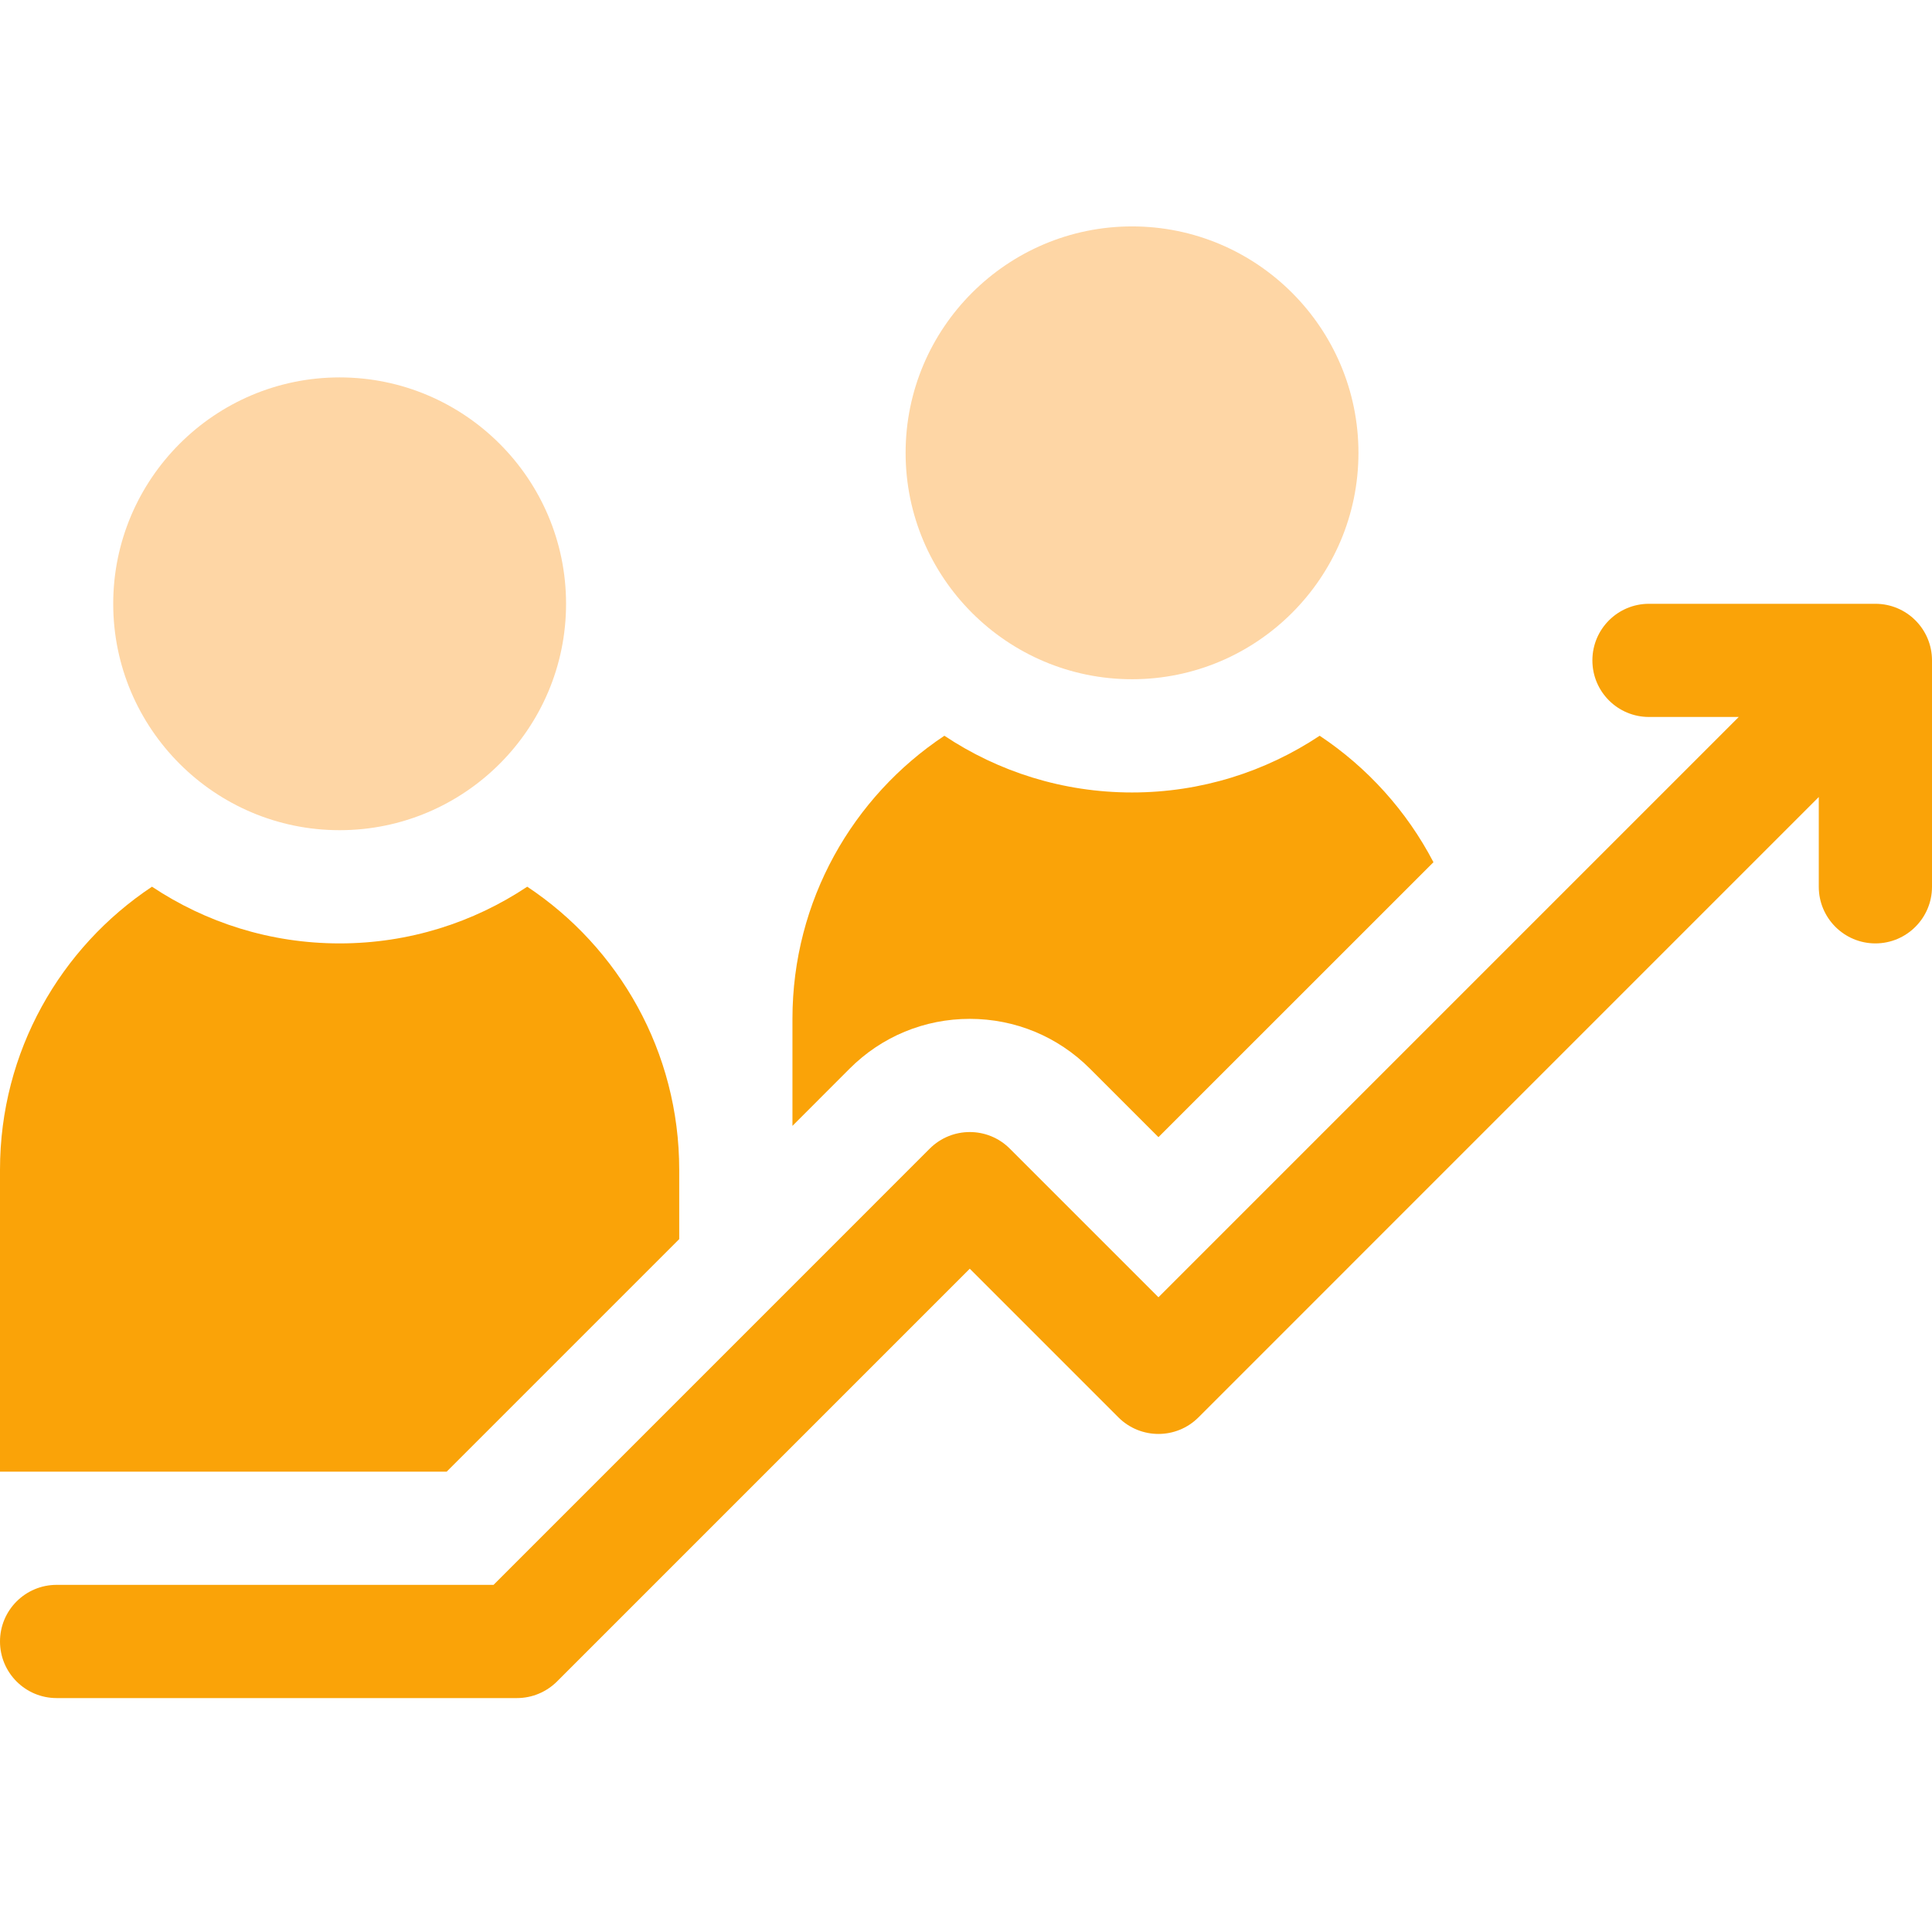
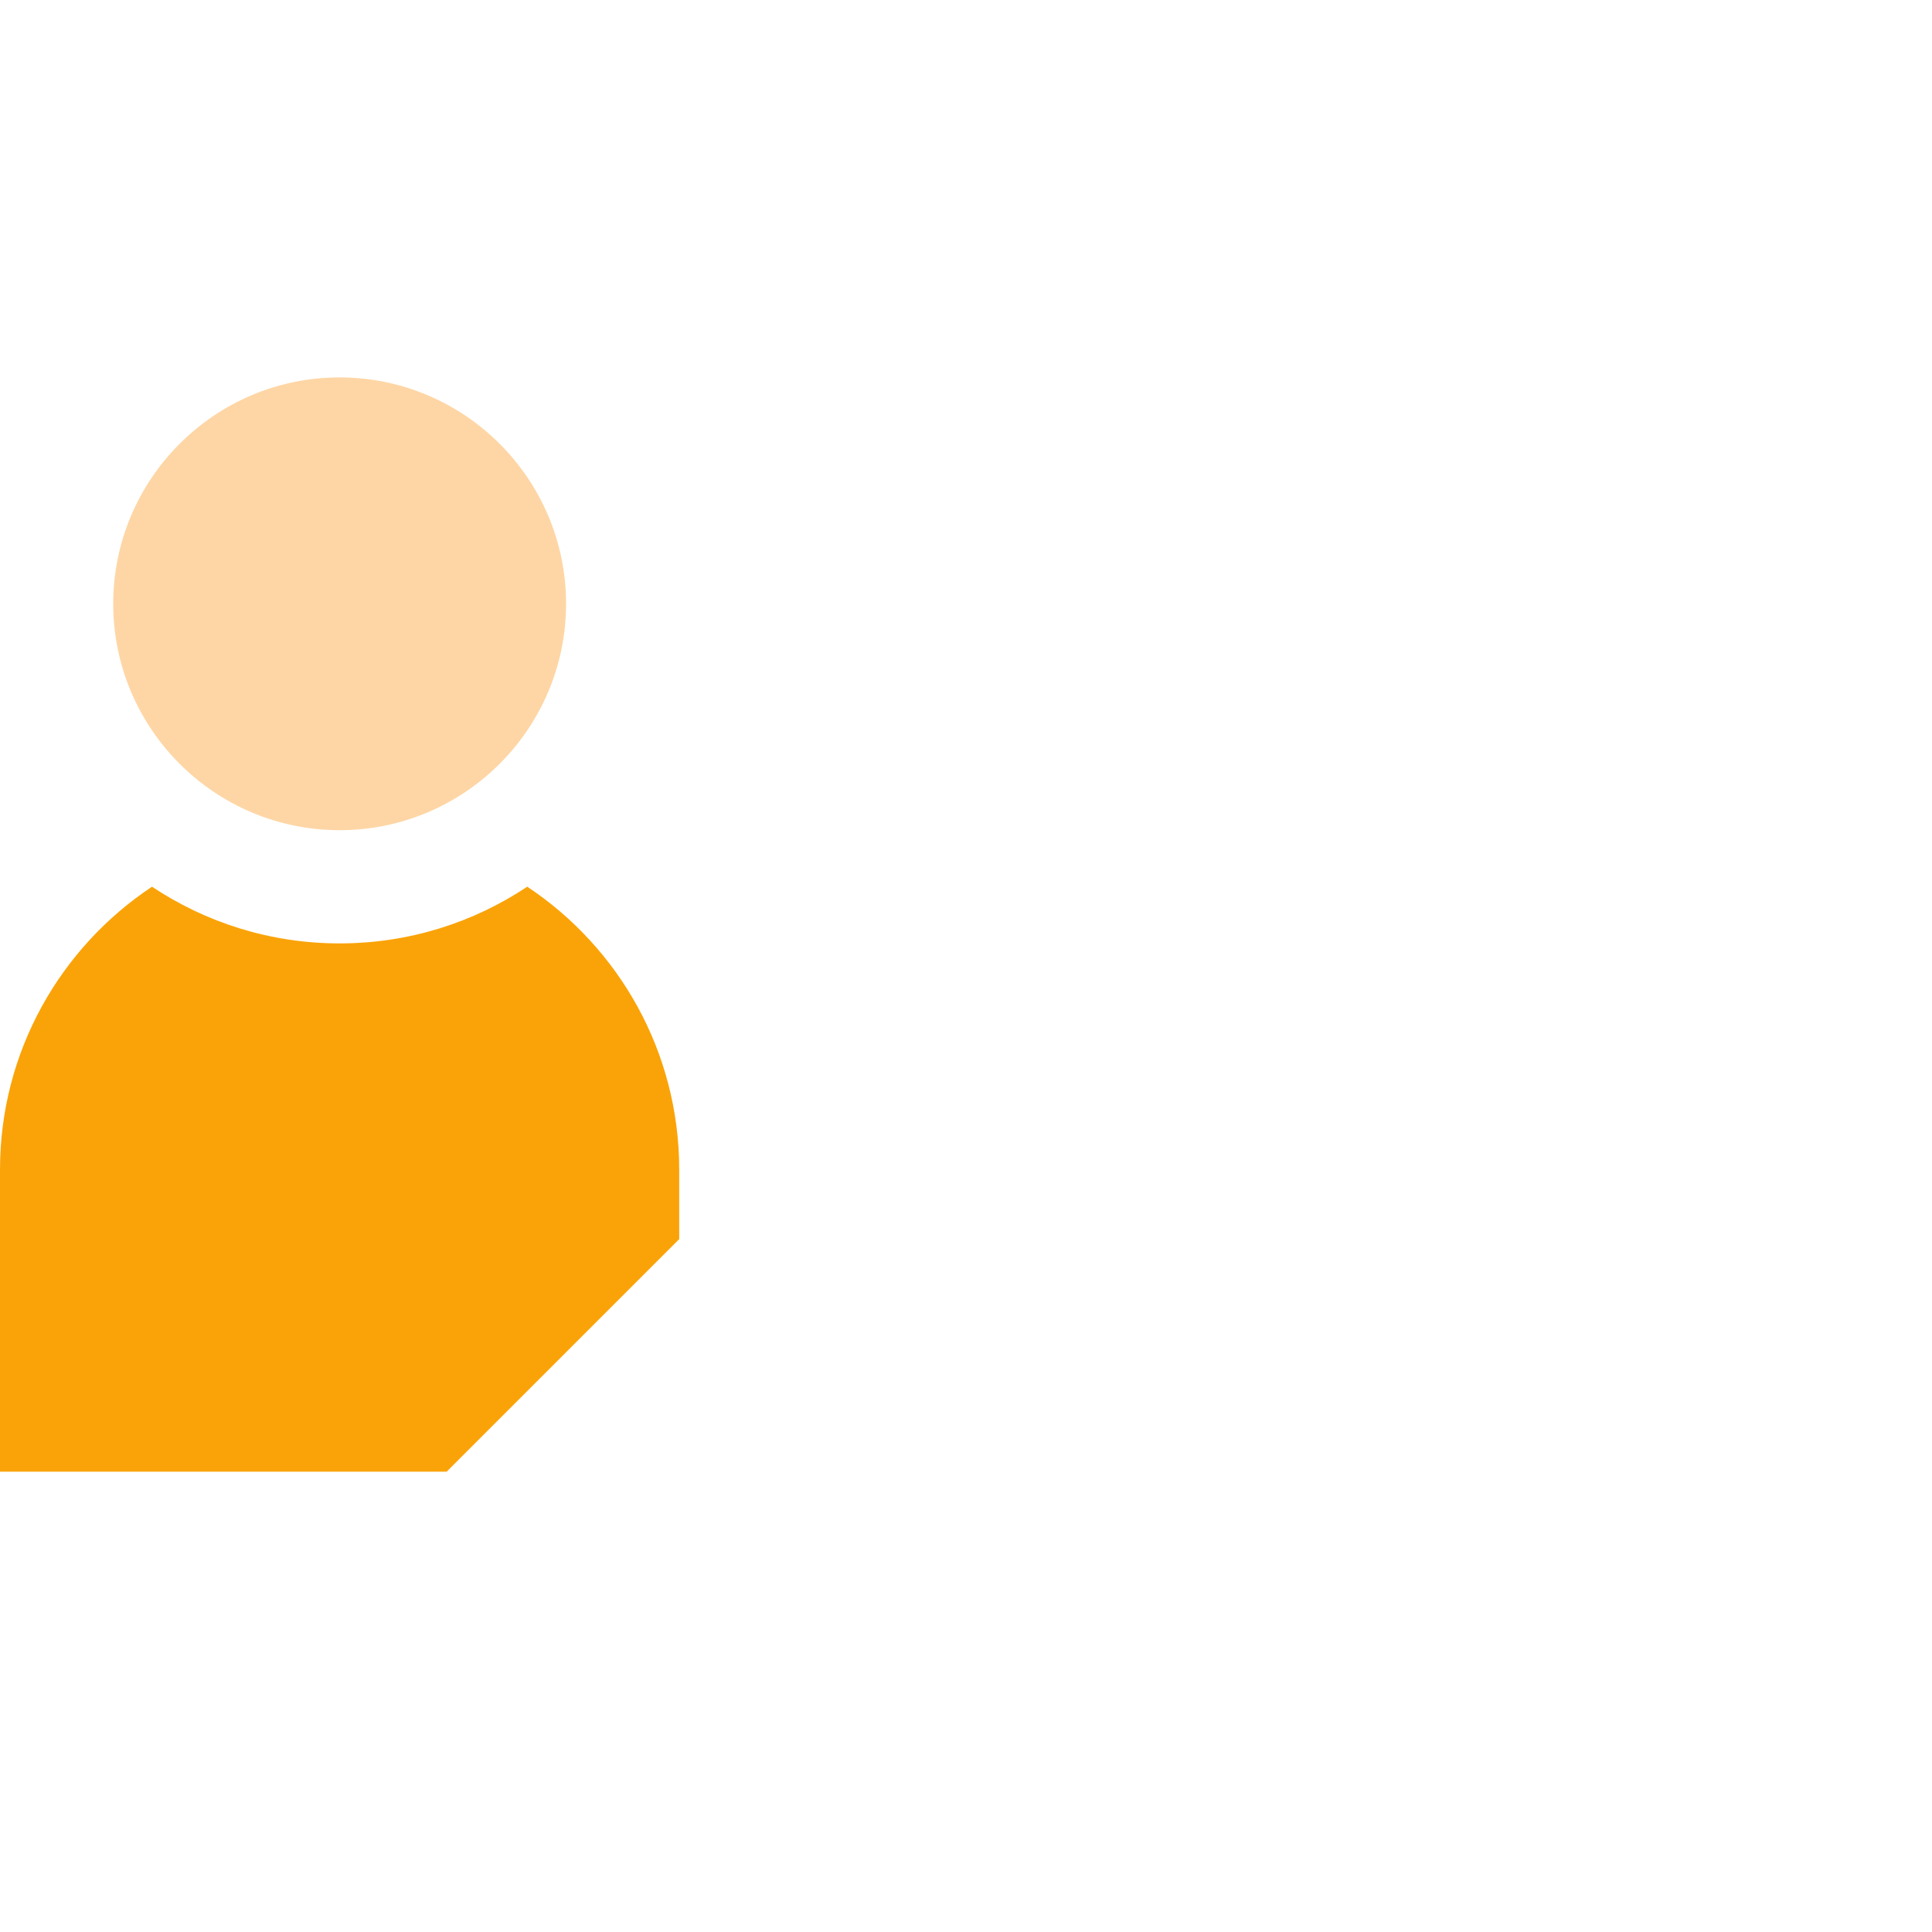
<svg xmlns="http://www.w3.org/2000/svg" width="128" height="128" viewBox="0 0 128 128" fill="none">
  <path d="M22.5 55.002C14.231 55.002 7.501 48.272 7.501 40.003C7.501 31.734 14.231 25.004 22.5 25.004C30.769 25.004 37.503 31.73 37.503 40.003C37.503 48.275 30.773 55.002 22.5 55.002Z" fill="#FED6A5" />
-   <path d="M75.002 45.001C66.729 45.001 59.999 38.272 59.999 30.002C59.999 21.733 66.729 15 75.002 15C83.274 15 90.001 21.73 90.001 30.002C90.001 38.275 83.271 45.001 75.002 45.001Z" fill="#FED6A5" />
-   <path d="M124.249 40.003H109.25C107.178 40.003 105.5 41.681 105.5 43.753C105.5 45.826 107.178 47.501 109.25 47.501H115.196L76.75 85.947L66.901 76.099C65.438 74.635 63.065 74.635 61.598 76.099L32.699 105.001H3.751C1.682 105.001 0 106.679 0 108.751C0 110.824 1.682 112.502 3.751 112.502H34.252C35.245 112.502 36.198 112.105 36.903 111.403L64.25 84.056L74.098 93.905C75.565 95.368 77.938 95.368 79.401 93.905L120.499 52.804V58.752C120.499 60.821 122.18 62.503 124.249 62.503C126.318 62.503 128 60.821 128 58.752V43.753C128 41.681 126.322 40.003 124.249 40.003Z" fill="#FAA308" />
-   <path d="M87.432 48.745C83.867 51.115 79.593 52.503 75.002 52.503C70.41 52.503 66.134 51.119 62.568 48.745C56.501 52.777 52.502 59.669 52.502 67.502V74.592L56.295 70.795C58.421 68.67 61.248 67.502 64.25 67.502C67.252 67.502 70.079 68.67 72.205 70.795L76.75 75.34L94.97 57.124C93.202 53.734 90.6 50.851 87.432 48.745Z" fill="#FAA308" />
  <path d="M10.07 58.746C4.002 62.778 0 69.673 0 77.502V97.503H29.591L45 82.094V77.502C45 69.673 41.002 62.778 34.931 58.746C31.369 61.119 27.095 62.503 22.5 62.503C17.905 62.503 13.635 61.119 10.07 58.746Z" fill="#FAA308" />
</svg>